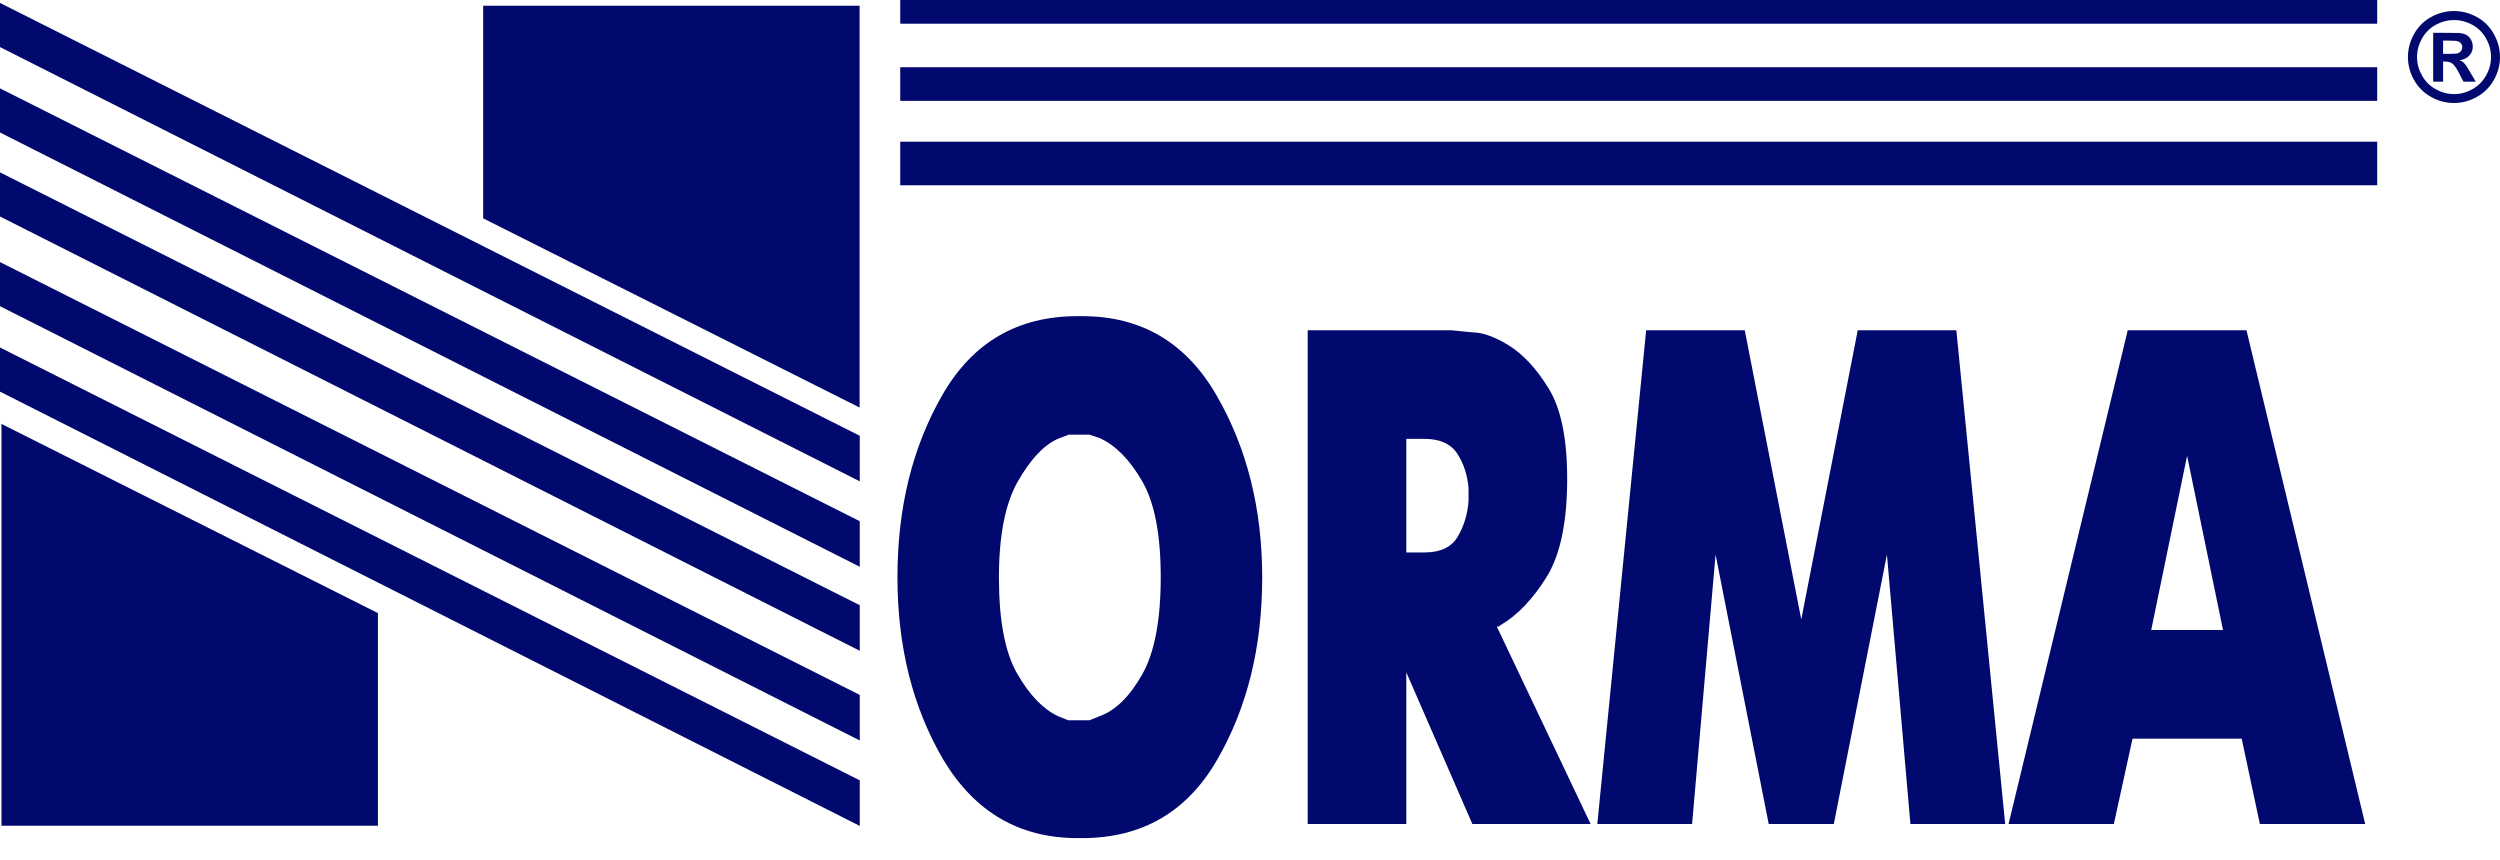
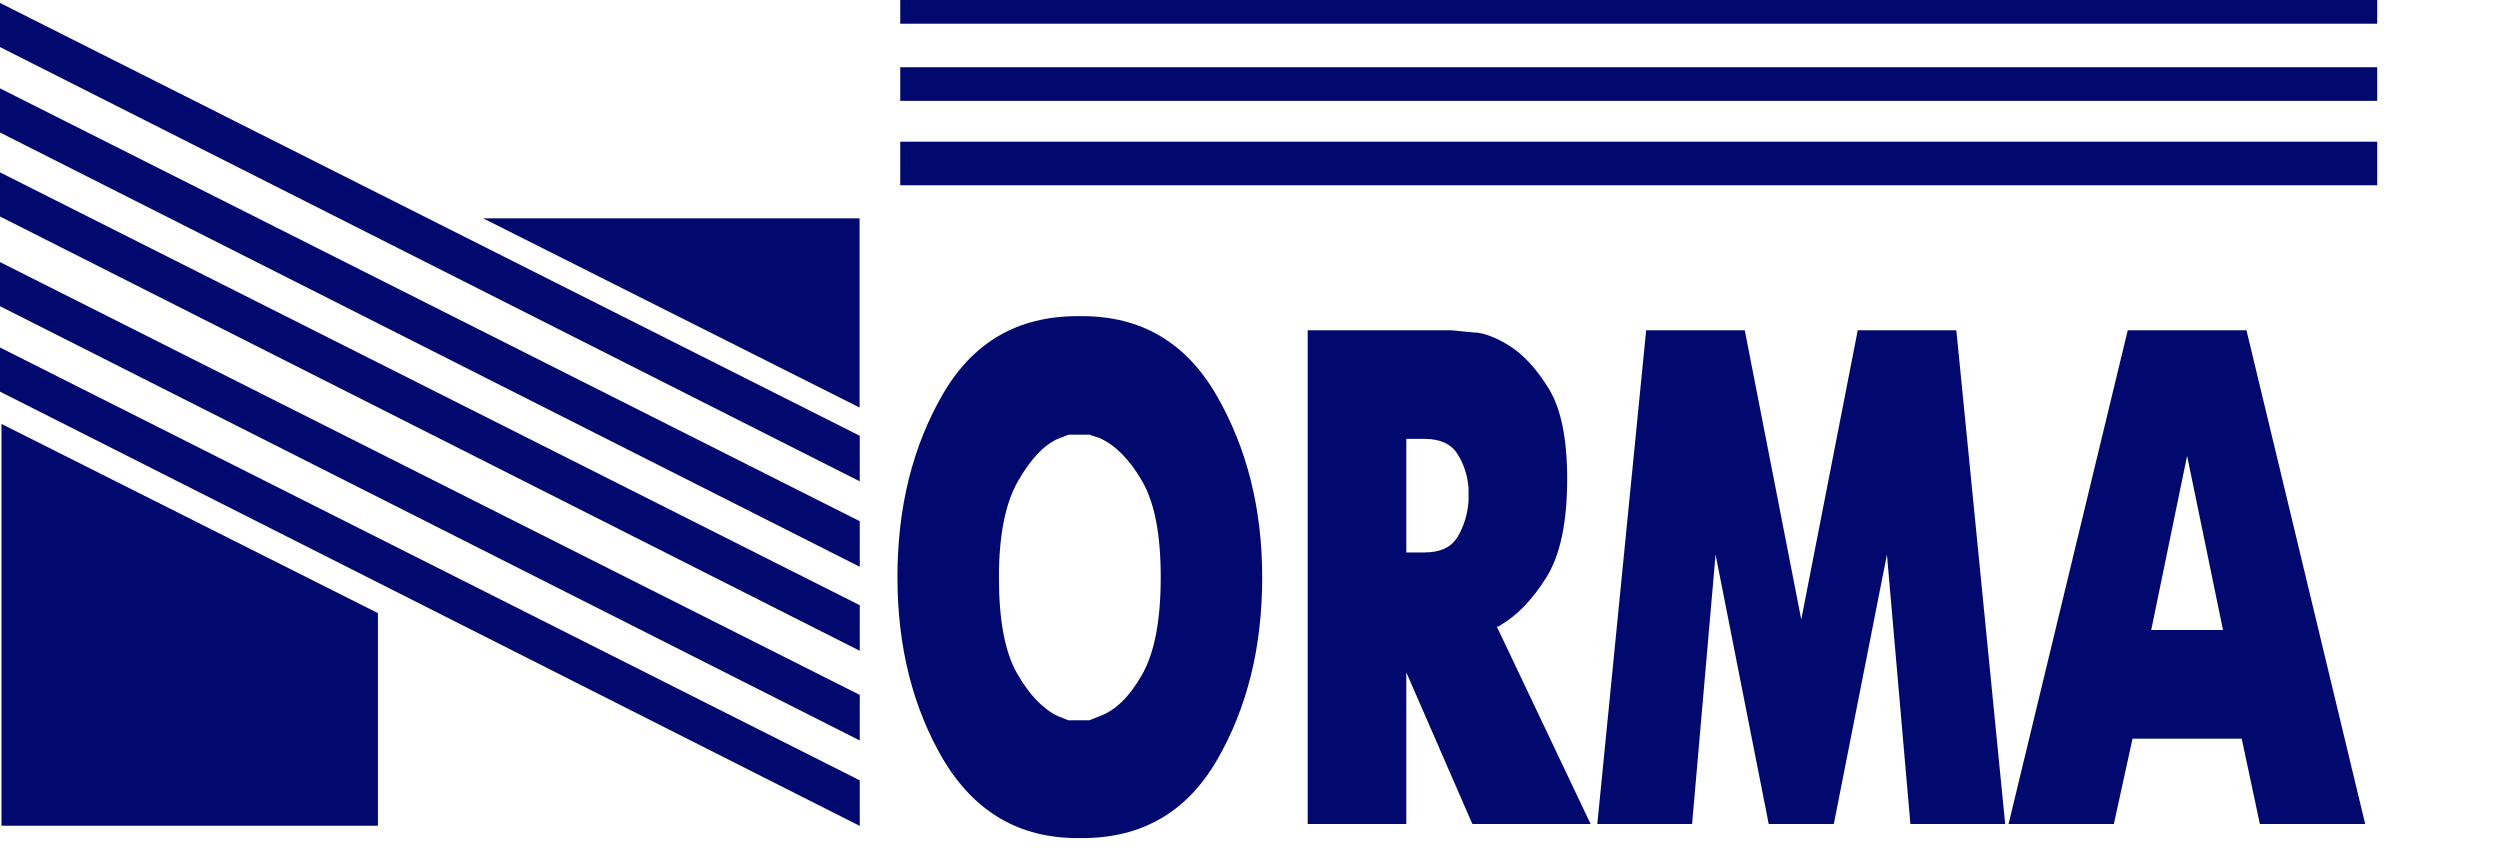
<svg xmlns="http://www.w3.org/2000/svg" width="93" height="32" viewBox="0 0 93 32" fill="none">
-   <path fill-rule="evenodd" clip-rule="evenodd" d="M17.973 8.122L31.977 15.161V0.214H17.973V8.122Z" fill="#01096E" />
+   <path fill-rule="evenodd" clip-rule="evenodd" d="M17.973 8.122L31.977 15.161V0.214V8.122Z" fill="#01096E" />
  <path fill-rule="evenodd" clip-rule="evenodd" d="M14.059 22.808L0.055 15.77V30.717H14.059V22.808Z" fill="#01096E" />
  <path fill-rule="evenodd" clip-rule="evenodd" d="M0 0.109V1.751L31.983 17.906V16.211L0 0.109Z" fill="#01096E" />
  <path fill-rule="evenodd" clip-rule="evenodd" d="M0 3.287V4.929L31.983 21.084V19.389L0 3.287Z" fill="#01096E" />
  <path fill-rule="evenodd" clip-rule="evenodd" d="M0 6.412V8.054L31.983 24.209V22.514L0 6.412Z" fill="#01096E" />
  <path fill-rule="evenodd" clip-rule="evenodd" d="M0 9.749V11.391L31.983 27.546V25.851L0 9.749Z" fill="#01096E" />
  <path fill-rule="evenodd" clip-rule="evenodd" d="M0 12.927V14.569L31.983 30.724V29.029L0 12.927Z" fill="#01096E" />
  <path fill-rule="evenodd" clip-rule="evenodd" d="M33.489 0H88.432V0.882H33.489V0Z" fill="#01096E" />
  <path fill-rule="evenodd" clip-rule="evenodd" d="M33.489 2.501H88.432V3.752H33.489V2.501Z" fill="#01096E" />
  <path fill-rule="evenodd" clip-rule="evenodd" d="M33.489 5.271H88.432V6.892H33.489V5.271Z" fill="#01096E" />
  <path fill-rule="evenodd" clip-rule="evenodd" d="M35.094 28.265C33.954 26.323 33.385 24.058 33.385 21.469C33.385 18.88 33.945 16.615 35.067 14.674C36.189 12.732 37.86 11.761 40.08 11.761H40.258C42.455 11.761 44.12 12.741 45.254 14.704C46.388 16.668 46.954 18.924 46.954 21.482C46.954 24.076 46.393 26.341 45.272 28.274C44.15 30.211 42.479 31.177 40.258 31.177H40.08C37.92 31.177 36.258 30.206 35.094 28.265ZM40.526 26.795L40.917 26.638C41.499 26.424 42.022 25.912 42.484 25.099C42.948 24.285 43.179 23.079 43.179 21.469C43.179 19.878 42.948 18.688 42.484 17.892C42.022 17.096 41.499 16.567 40.917 16.3L40.526 16.169H40.169H39.76L39.35 16.326C38.828 16.558 38.332 17.087 37.863 17.91C37.394 18.732 37.16 19.926 37.16 21.482C37.16 23.074 37.385 24.268 37.837 25.055C38.288 25.843 38.792 26.371 39.35 26.638L39.742 26.795H40.152H40.526ZM48.646 12.286H48.824H53.989L54.79 12.365C54.98 12.365 55.191 12.408 55.422 12.496C55.654 12.583 55.882 12.697 56.108 12.837C56.654 13.169 57.156 13.712 57.613 14.455C58.07 15.203 58.299 16.318 58.299 17.809C58.299 19.423 58.043 20.643 57.533 21.465C57.022 22.287 56.452 22.886 55.823 23.253L55.752 23.306H55.68L59.171 30.653H58.993H54.772L52.315 25.012V30.653H52.137H48.646V12.286ZM52.992 20.551C53.585 20.551 53.998 20.354 54.229 19.96C54.461 19.567 54.594 19.125 54.63 18.636V18.531V18.426V18.321V18.163C54.594 17.691 54.458 17.267 54.22 16.891C53.983 16.515 53.573 16.326 52.992 16.326H52.315V20.551H52.992ZM61.237 12.286H61.415H64.905L67.007 23.044L69.108 12.286H69.286H72.776L74.593 30.653H74.415H71.067L70.194 20.63L68.218 30.653H68.04H65.796L63.819 20.63L62.946 30.653H62.768H59.42L61.237 12.286ZM79.152 12.286H79.33H83.569L87.985 30.653H87.807H84.067L83.391 27.478H79.33L78.635 30.653H78.457H74.718L79.152 12.286ZM80.025 23.437H82.696L81.36 16.956L80.025 23.437Z" fill="#01096E" />
-   <path fill-rule="evenodd" clip-rule="evenodd" d="M91.287 0.41C91.581 0.41 91.863 0.483 92.132 0.63C92.403 0.777 92.615 0.987 92.769 1.261C92.923 1.535 93 1.822 93 2.121C93 2.419 92.925 2.704 92.773 2.973C92.621 3.243 92.411 3.455 92.14 3.605C91.87 3.757 91.585 3.832 91.287 3.832C90.989 3.832 90.705 3.757 90.434 3.605C90.164 3.455 89.953 3.243 89.802 2.973C89.65 2.704 89.575 2.419 89.575 2.121C89.575 1.822 89.652 1.535 89.806 1.261C89.96 0.987 90.172 0.777 90.442 0.63C90.712 0.483 90.993 0.41 91.287 0.41ZM91.29 0.745C91.054 0.745 90.828 0.804 90.612 0.921C90.396 1.039 90.226 1.208 90.101 1.429C89.976 1.649 89.914 1.88 89.914 2.121C89.914 2.361 89.975 2.59 90.097 2.807C90.218 3.025 90.387 3.195 90.605 3.317C90.823 3.439 91.051 3.5 91.29 3.5C91.529 3.5 91.757 3.439 91.975 3.317C92.192 3.195 92.361 3.025 92.483 2.807C92.605 2.59 92.666 2.361 92.666 2.121C92.666 1.88 92.605 1.649 92.48 1.429C92.356 1.208 92.185 1.039 91.968 0.921C91.751 0.804 91.525 0.745 91.29 0.745ZM90.514 3.037V1.221H90.883C91.228 1.221 91.423 1.223 91.464 1.226C91.586 1.236 91.681 1.26 91.749 1.298C91.817 1.336 91.874 1.394 91.918 1.472C91.964 1.55 91.987 1.638 91.987 1.733C91.987 1.863 91.945 1.976 91.858 2.068C91.773 2.162 91.652 2.219 91.497 2.242C91.552 2.263 91.595 2.286 91.625 2.31C91.654 2.335 91.696 2.381 91.748 2.45C91.761 2.467 91.806 2.541 91.882 2.671L92.097 3.037H91.641L91.488 2.742C91.386 2.544 91.3 2.419 91.233 2.368C91.167 2.317 91.082 2.291 90.978 2.291H90.883V3.037H90.514ZM90.883 2.005H91.032C91.245 2.005 91.377 1.997 91.429 1.981C91.48 1.964 91.521 1.936 91.55 1.895C91.581 1.853 91.596 1.807 91.596 1.755C91.596 1.704 91.581 1.659 91.552 1.62C91.523 1.58 91.482 1.552 91.428 1.535C91.374 1.518 91.242 1.51 91.032 1.51H90.883V2.005Z" fill="#01096E" />
</svg>